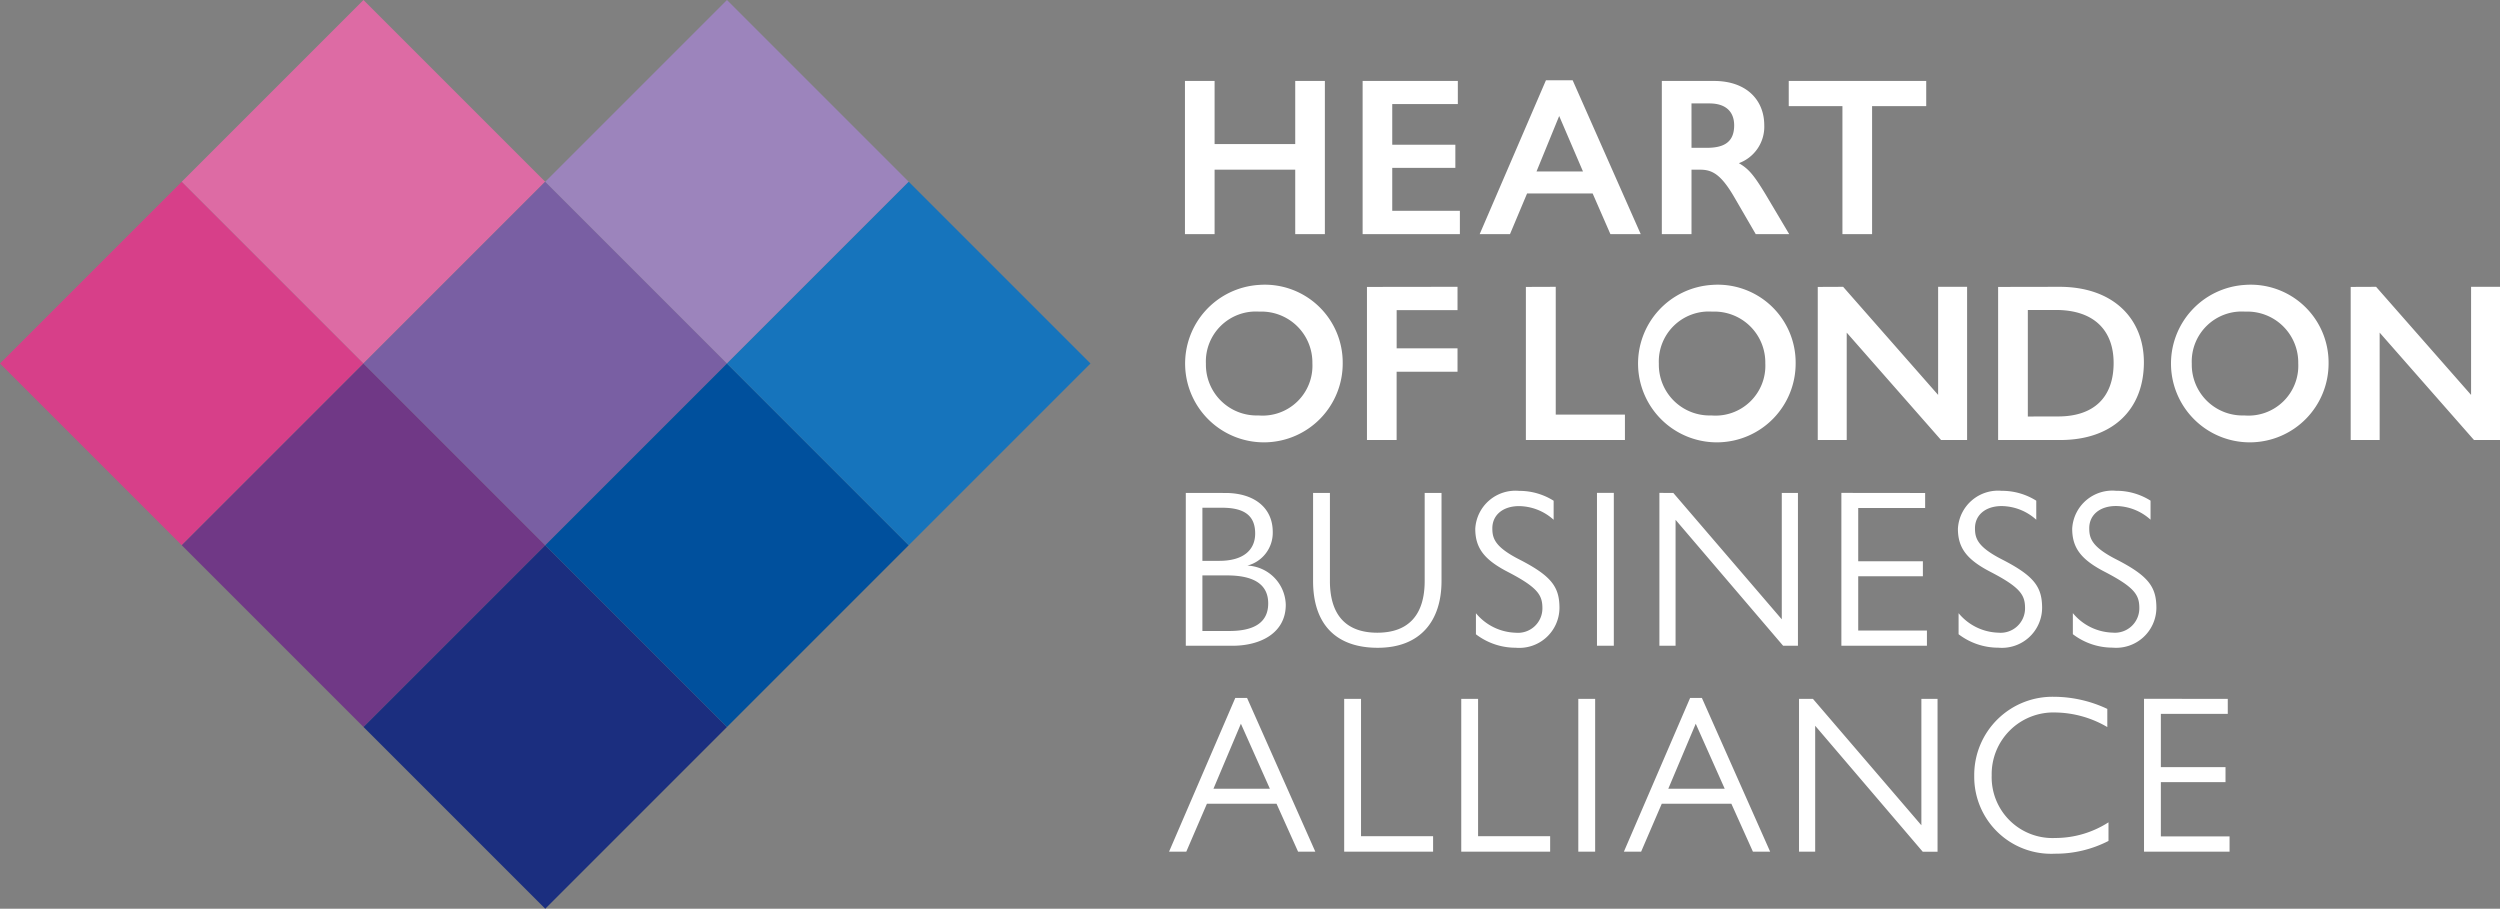
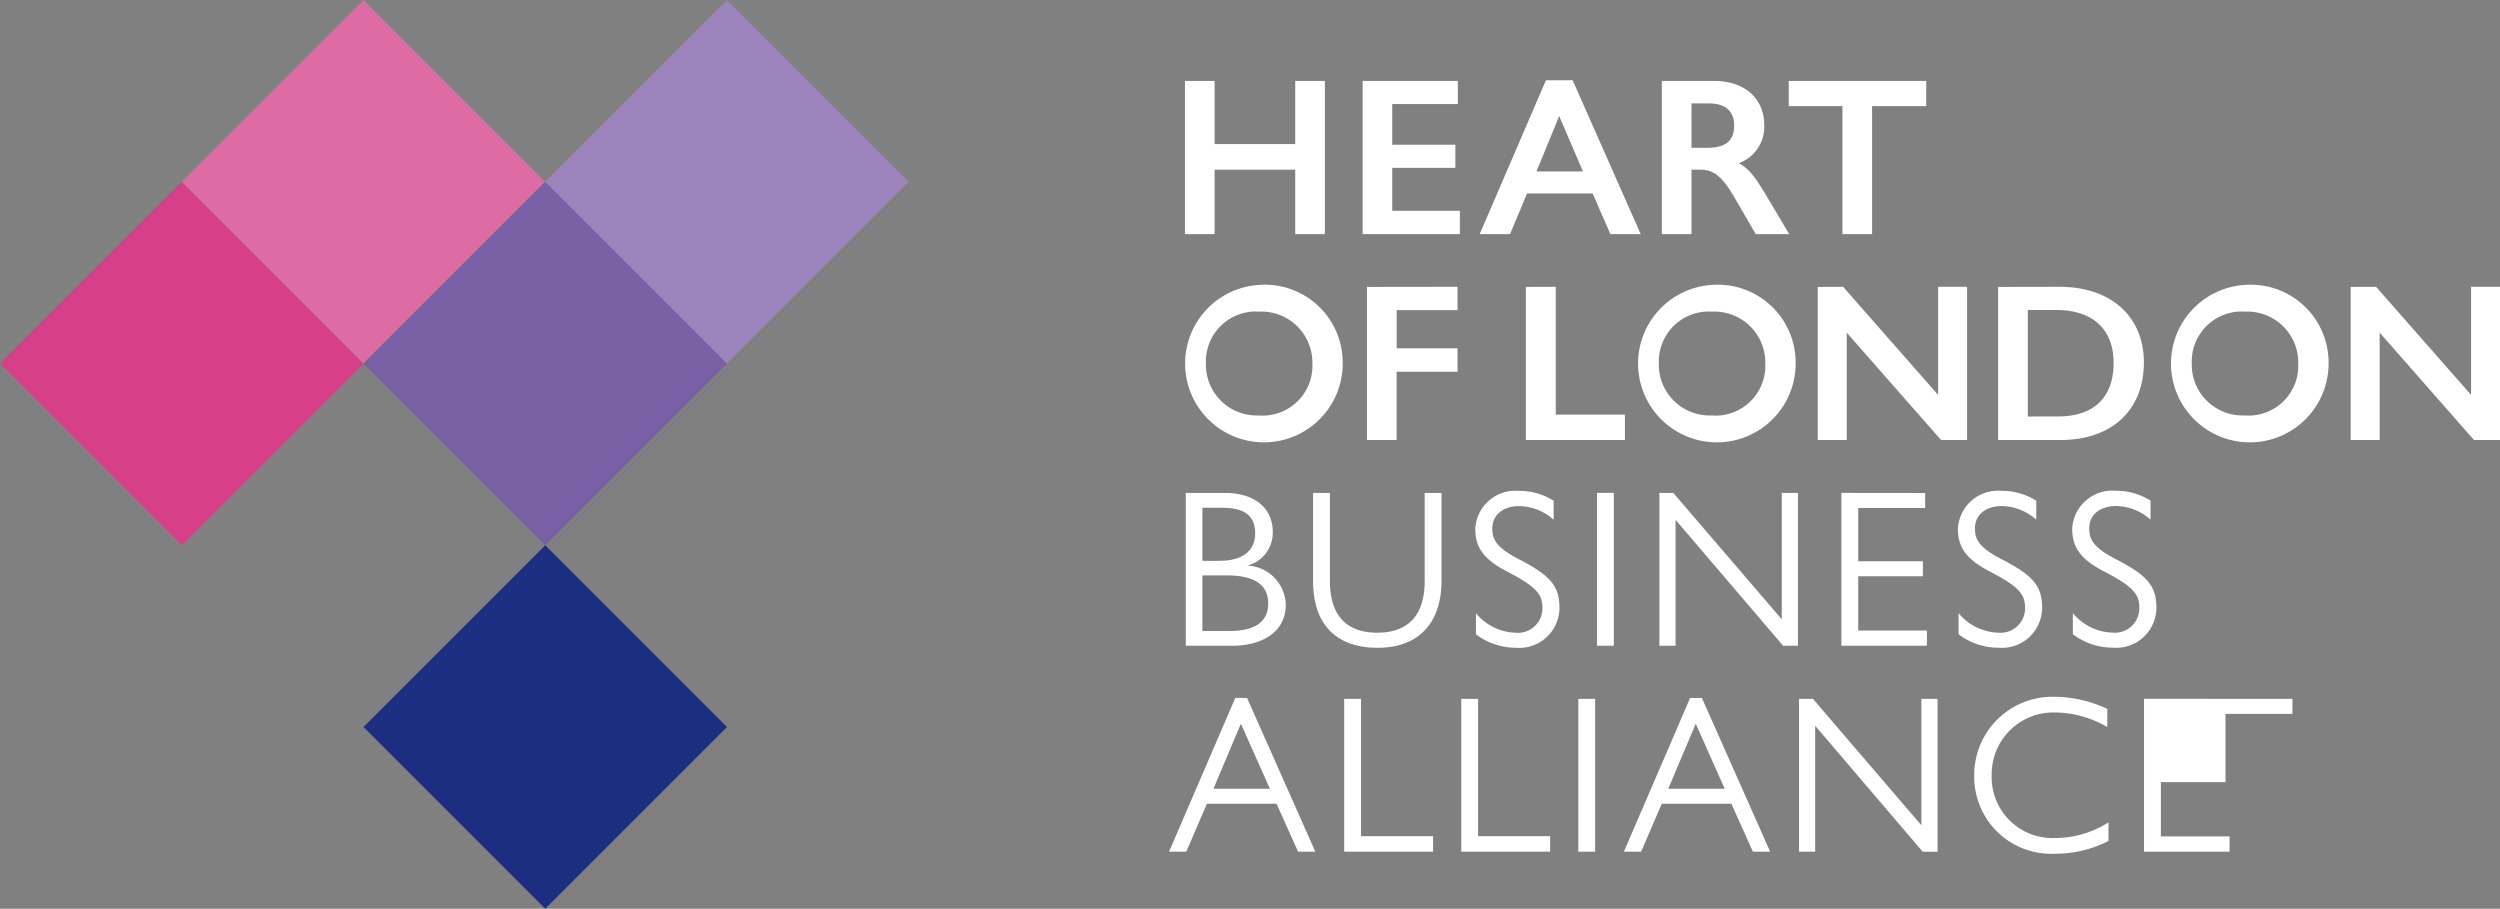
<svg xmlns="http://www.w3.org/2000/svg" width="159.564" height="58" viewBox="0 0 159.564 58">
  <rect x="0" y="0" width="159.564" height="58" fill="#808080" stroke="none" />
  <defs>
    <clipPath id="clip-path">
      <rect id="Rectangle_130" data-name="Rectangle 130" width="159.564" height="58" fill="none" />
    </clipPath>
  </defs>
  <g id="Group_139" data-name="Group 139" transform="translate(0 0)">
    <rect id="Rectangle_122" data-name="Rectangle 122" width="16.405" height="16.405" transform="translate(0 23.2) rotate(-45)" fill="#d73f89" />
    <rect id="Rectangle_123" data-name="Rectangle 123" width="16.405" height="16.405" transform="matrix(0.707, -0.707, 0.707, 0.707, 11.6, 11.6)" fill="#dd6ba4" />
-     <rect id="Rectangle_124" data-name="Rectangle 124" width="16.405" height="16.405" transform="translate(11.6 34.8) rotate(-45)" fill="#703886" />
    <rect id="Rectangle_125" data-name="Rectangle 125" width="16.405" height="16.405" transform="translate(23.2 23.2) rotate(-45)" fill="#795fa3" />
    <rect id="Rectangle_126" data-name="Rectangle 126" width="16.405" height="16.405" transform="translate(34.8 11.6) rotate(-45)" fill="#9c84bc" />
    <rect id="Rectangle_127" data-name="Rectangle 127" width="16.405" height="16.405" transform="translate(23.2 46.4) rotate(-45)" fill="#1b2e7f" />
-     <rect id="Rectangle_128" data-name="Rectangle 128" width="16.405" height="16.405" transform="translate(34.8 34.8) rotate(-45)" fill="#00509d" />
-     <rect id="Rectangle_129" data-name="Rectangle 129" width="16.405" height="16.405" transform="translate(46.4 23.2) rotate(-45)" fill="#1674bc" />
    <g id="Group_138" data-name="Group 138" transform="translate(0 0)">
      <g id="Group_137" data-name="Group 137" clip-path="url(#clip-path)">
-         <path id="Path_341" data-name="Path 341" d="M550.074,325.425l-4.227,9.812h1.1l1.318-3.061h4.442l1.376,3.061h1.1l-4.356-9.812Zm.359,1.645,1.849,4.148h-3.6Zm6.592-1.588v9.755H562.7v-.987h-4.6v-8.768Zm7.472,0v9.755h5.674v-.987h-4.6v-8.768Zm7.471,9.755h1.075v-9.754h-1.075Zm7.136-9.812-4.227,9.812h1.1l1.318-3.061h4.442l1.376,3.061h1.1l-4.356-9.812Zm.359,1.645,1.849,4.148h-3.6Zm6.592-1.588v9.755h1.032V327.2l6.864,8.039h.946v-9.755h-1.032v8.067l-6.921-8.067Zm16.357-.129a4.992,4.992,0,0,0-5.173,5.05,4.907,4.907,0,0,0,5.145,4.963,7.367,7.367,0,0,0,3.424-.815v-1.188a6.27,6.27,0,0,1-3.4,1,3.879,3.879,0,0,1-4.055-3.991,3.938,3.938,0,0,1,4.069-4.019,6.72,6.72,0,0,1,3.31.93v-1.159a8.043,8.043,0,0,0-3.324-.773m5.667.129v9.755h5.46v-.973h-4.385V330.8h4.127v-.958h-4.127v-3.4h4.271v-.959Z" transform="translate(-471.232 -280.878)" fill="#fff" />
+         <path id="Path_341" data-name="Path 341" d="M550.074,325.425l-4.227,9.812h1.1l1.318-3.061h4.442l1.376,3.061h1.1l-4.356-9.812Zm.359,1.645,1.849,4.148h-3.6Zm6.592-1.588v9.755H562.7v-.987h-4.6v-8.768Zm7.472,0v9.755h5.674v-.987h-4.6v-8.768Zm7.471,9.755h1.075v-9.754h-1.075Zm7.136-9.812-4.227,9.812h1.1l1.318-3.061h4.442l1.376,3.061h1.1l-4.356-9.812Zm.359,1.645,1.849,4.148h-3.6Zm6.592-1.588v9.755h1.032V327.2l6.864,8.039h.946v-9.755h-1.032v8.067l-6.921-8.067Zm16.357-.129a4.992,4.992,0,0,0-5.173,5.05,4.907,4.907,0,0,0,5.145,4.963,7.367,7.367,0,0,0,3.424-.815v-1.188a6.27,6.27,0,0,1-3.4,1,3.879,3.879,0,0,1-4.055-3.991,3.938,3.938,0,0,1,4.069-4.019,6.72,6.72,0,0,1,3.31.93v-1.159a8.043,8.043,0,0,0-3.324-.773m5.667.129v9.755h5.46v-.973h-4.385V330.8h4.127v-.958v-3.4h4.271v-.959Z" transform="translate(-471.232 -280.878)" fill="#fff" />
        <path id="Path_342" data-name="Path 342" d="M553.668,229.346V239.1h2.981c1.791,0,3.4-.815,3.4-2.617a2.566,2.566,0,0,0-2.451-2.5,2.163,2.163,0,0,0,1.62-2.146c0-1.559-1.2-2.489-3.024-2.489Zm1.06.944h1.247c1.448,0,2.121.515,2.121,1.646,0,1-.688,1.744-2.293,1.744h-1.075Zm0,7.867V234.61h1.563c1.849,0,2.637.658,2.637,1.787,0,1.231-.917,1.76-2.48,1.76Zm7.064-8.811v5.621c0,2.732,1.433,4.262,4.127,4.262,2.709,0,4.071-1.7,4.071-4.262v-5.621h-1.075v5.621c0,2.117-.989,3.3-3.024,3.3-2.006,0-3.024-1.145-3.024-3.3v-5.621Zm13.176-.129a2.566,2.566,0,0,0-2.824,2.417c0,1.245.588,1.989,2.121,2.775,1.892.986,2.164,1.472,2.164,2.3a1.56,1.56,0,0,1-1.706,1.559,3.418,3.418,0,0,1-2.537-1.245v1.345a4.174,4.174,0,0,0,2.537.858,2.565,2.565,0,0,0,2.795-2.531c0-1.331-.488-2.032-2.508-3.075-1.619-.816-1.777-1.374-1.777-2.017,0-.845.673-1.416,1.706-1.416a3.349,3.349,0,0,1,2.207.873v-1.216a4.1,4.1,0,0,0-2.178-.63m4.944,9.883h1.075v-9.754h-1.075Zm3.984-9.754V239.1h1.032v-8.038l6.865,8.038h.946v-9.754h-1.032v8.067l-6.923-8.067Zm11.615,0V239.1h5.46v-.972h-4.385v-3.462h4.127v-.958h-4.127v-3.4h4.271v-.959Zm10.261-.129a2.565,2.565,0,0,0-2.823,2.417c0,1.245.587,1.989,2.121,2.775,1.892.986,2.164,1.472,2.164,2.3a1.56,1.56,0,0,1-1.706,1.559,3.416,3.416,0,0,1-2.536-1.245v1.345a4.172,4.172,0,0,0,2.536.858,2.565,2.565,0,0,0,2.795-2.531c0-1.331-.487-2.032-2.508-3.075-1.619-.816-1.777-1.374-1.777-2.017,0-.845.673-1.416,1.706-1.416a3.347,3.347,0,0,1,2.206.873v-1.216a4.1,4.1,0,0,0-2.178-.63m7.295,0a2.566,2.566,0,0,0-2.824,2.417c0,1.245.587,1.989,2.121,2.775,1.891.986,2.164,1.472,2.164,2.3a1.56,1.56,0,0,1-1.706,1.559,3.418,3.418,0,0,1-2.537-1.245v1.345a4.173,4.173,0,0,0,2.537.858,2.565,2.565,0,0,0,2.795-2.531c0-1.331-.488-2.032-2.508-3.075-1.62-.816-1.778-1.374-1.778-2.017,0-.845.674-1.416,1.706-1.416a3.348,3.348,0,0,1,2.207.873v-1.216a4.1,4.1,0,0,0-2.178-.63" transform="translate(-477.984 -197.884)" fill="#fff" />
        <path id="Path_343" data-name="Path 343" d="M554.239,133a5.029,5.029,0,1,0,5.333,5,4.97,4.97,0,0,0-5.333-5m.014,1.706a3.251,3.251,0,0,1,3.384,3.3,3.181,3.181,0,0,1-3.441,3.326,3.241,3.241,0,0,1-3.355-3.3,3.191,3.191,0,0,1,3.412-3.326m6.867-1.577V142.9h1.893v-4.359H566.9v-1.491h-3.885v-2.438H566.9v-1.491Zm10.143,0V142.9h6.322v-1.621h-4.416v-8.157ZM583.148,133a5.029,5.029,0,1,0,5.333,5,4.97,4.97,0,0,0-5.333-5m.014,1.706a3.25,3.25,0,0,1,3.383,3.3,3.181,3.181,0,0,1-3.44,3.326,3.24,3.24,0,0,1-3.355-3.3,3.191,3.191,0,0,1,3.412-3.326m6.73-1.577V142.9h1.849v-6.854l6.021,6.854h1.662v-9.778h-1.849v6.9l-6.063-6.9Zm11.512,0V142.9h3.971c3.312,0,5.333-1.921,5.333-4.96,0-2.782-1.949-4.818-5.39-4.818ZM603.3,141.4v-6.8h1.791c2.452,0,3.685,1.319,3.685,3.384,0,2.179-1.247,3.412-3.541,3.412Zm13.863-8.4a5.029,5.029,0,1,0,5.333,5,4.97,4.97,0,0,0-5.333-5m.014,1.706a3.25,3.25,0,0,1,3.383,3.3,3.181,3.181,0,0,1-3.44,3.326,3.24,3.24,0,0,1-3.355-3.3,3.191,3.191,0,0,1,3.412-3.326m6.73-1.577V142.9h1.849v-6.854l6.021,6.854h1.663v-9.778h-1.849v6.9l-6.063-6.9Z" transform="translate(-473.873 -114.816)" fill="#fff" />
        <path id="Path_344" data-name="Path 344" d="M553.269,37.531v9.777h1.892V43.194h5.147v4.114H562.2V37.531h-1.892v4.028h-5.147V37.531Zm11.34,0v9.777h6.208V45.817H566.5V43.079h4.028V41.6H566.5V39.008h4.186V37.531Zm11.7-.043-4.229,9.82h1.935l1.09-2.595h4.186l1.133,2.595h1.935l-4.344-9.82Zm.846,2.28,1.519,3.541h-2.967Zm6.551-2.237v9.777H585.6V43.194h.544c.76,0,1.333.273,2.208,1.792l1.348,2.322h2.136l-1.506-2.537c-.788-1.3-1.1-1.635-1.706-1.993a2.476,2.476,0,0,0,1.62-2.423c0-1.563-1.09-2.824-3.211-2.824Zm1.893,1.434h1.147c1.046,0,1.577.531,1.577,1.4,0,1.162-.774,1.434-1.763,1.434h-.96Zm6.207-1.434v1.606h3.427v8.171h1.893V39.137h3.455V37.531Z" transform="translate(-477.639 -32.364)" fill="#fff" />
      </g>
    </g>
  </g>
</svg>